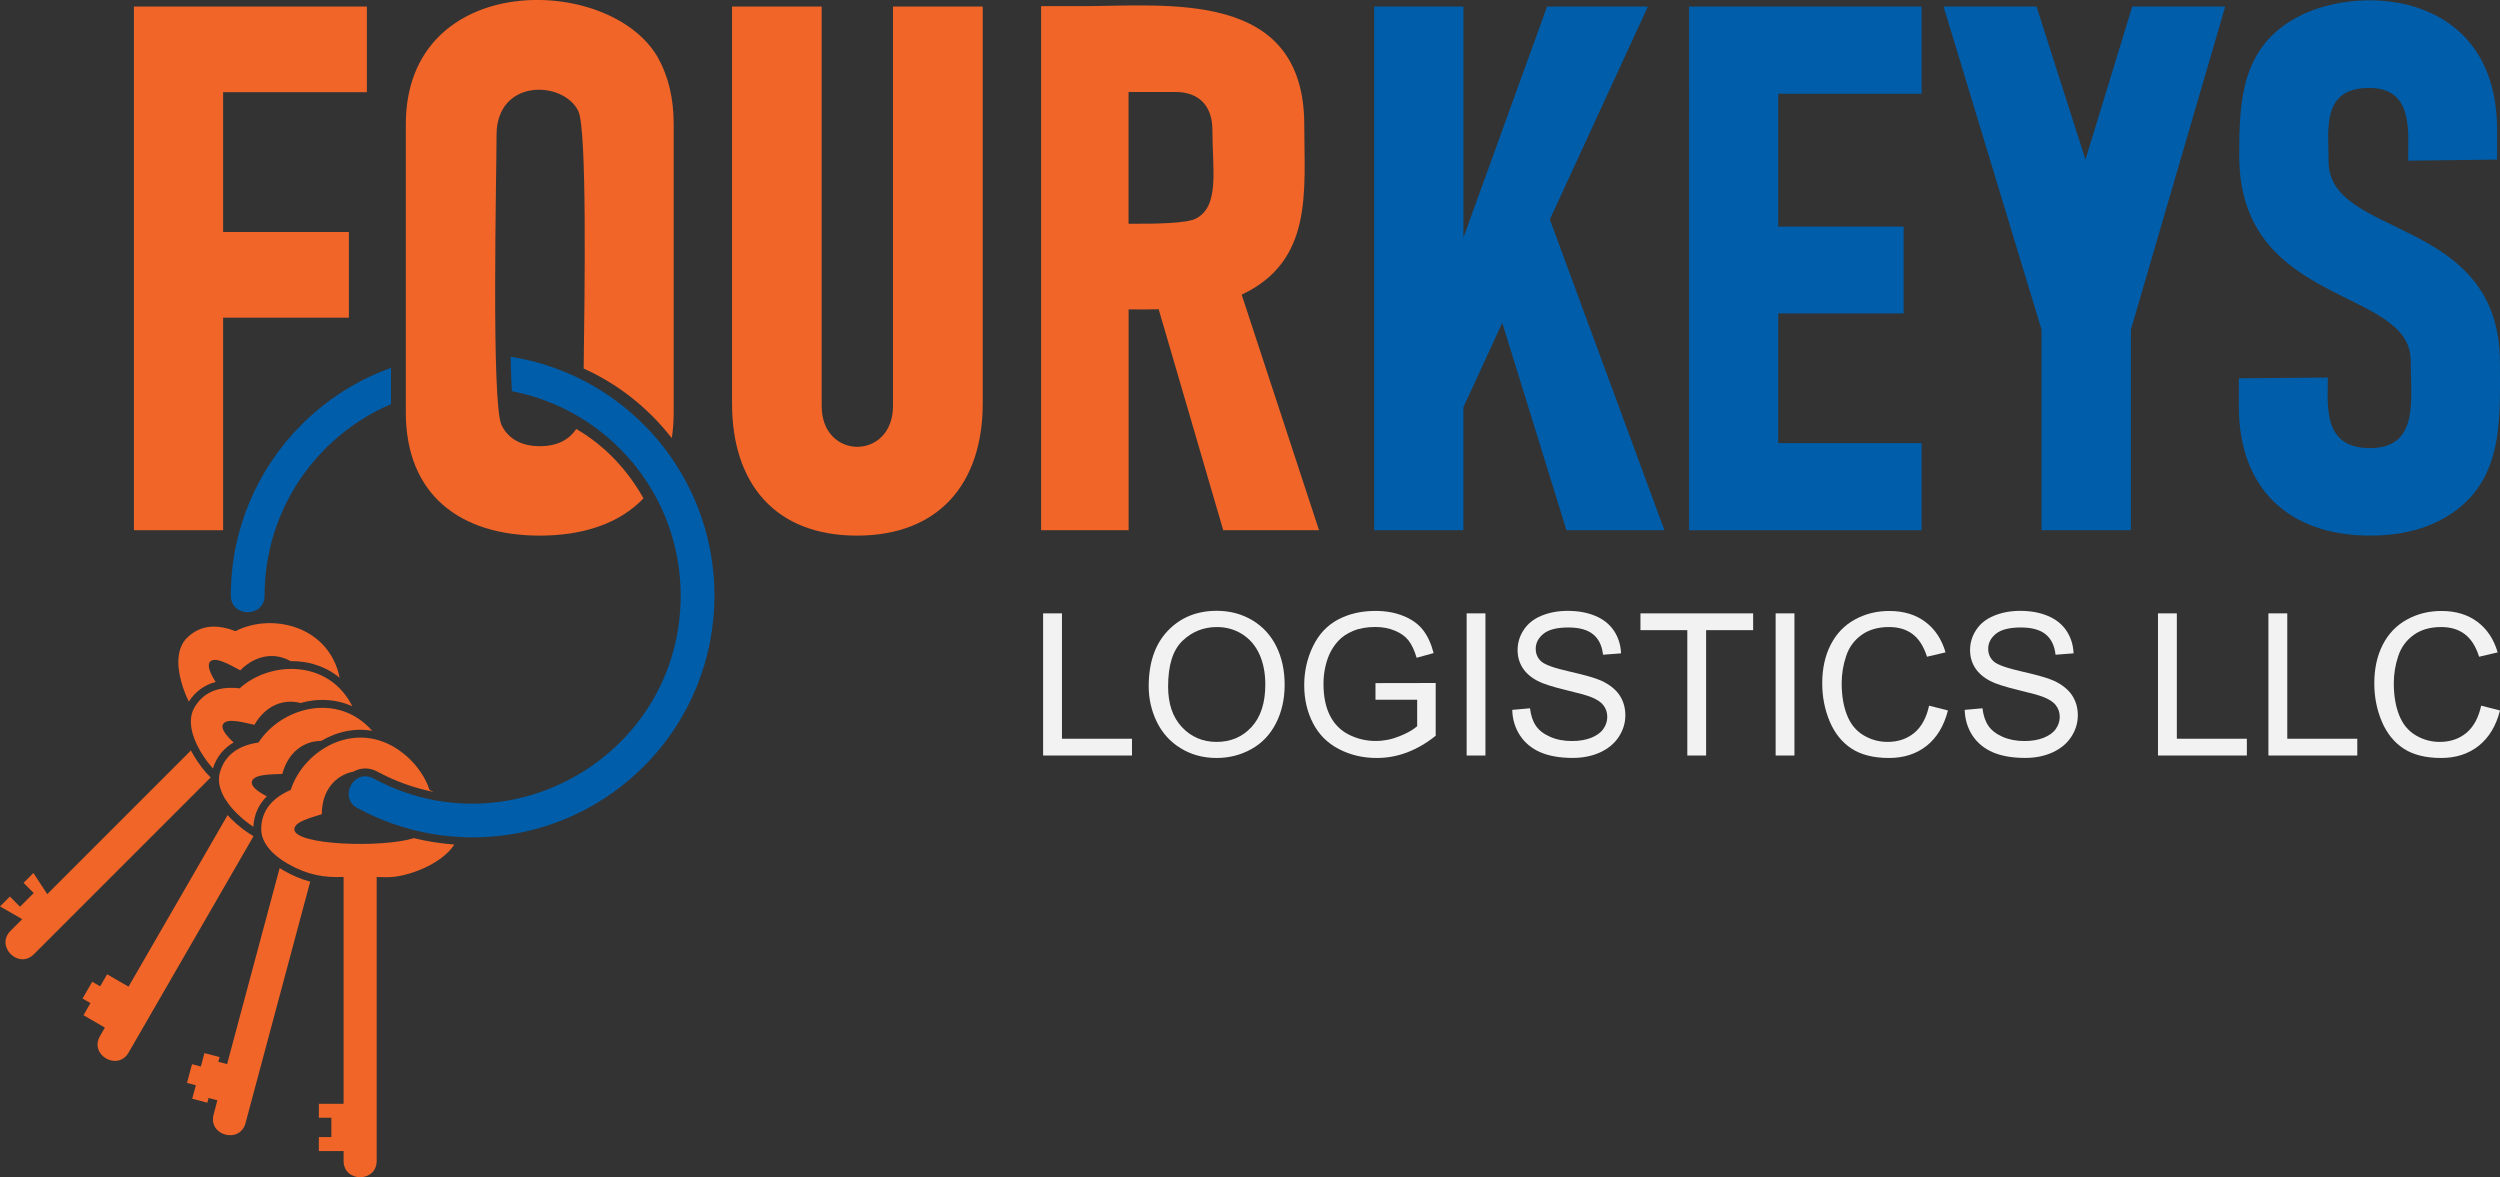
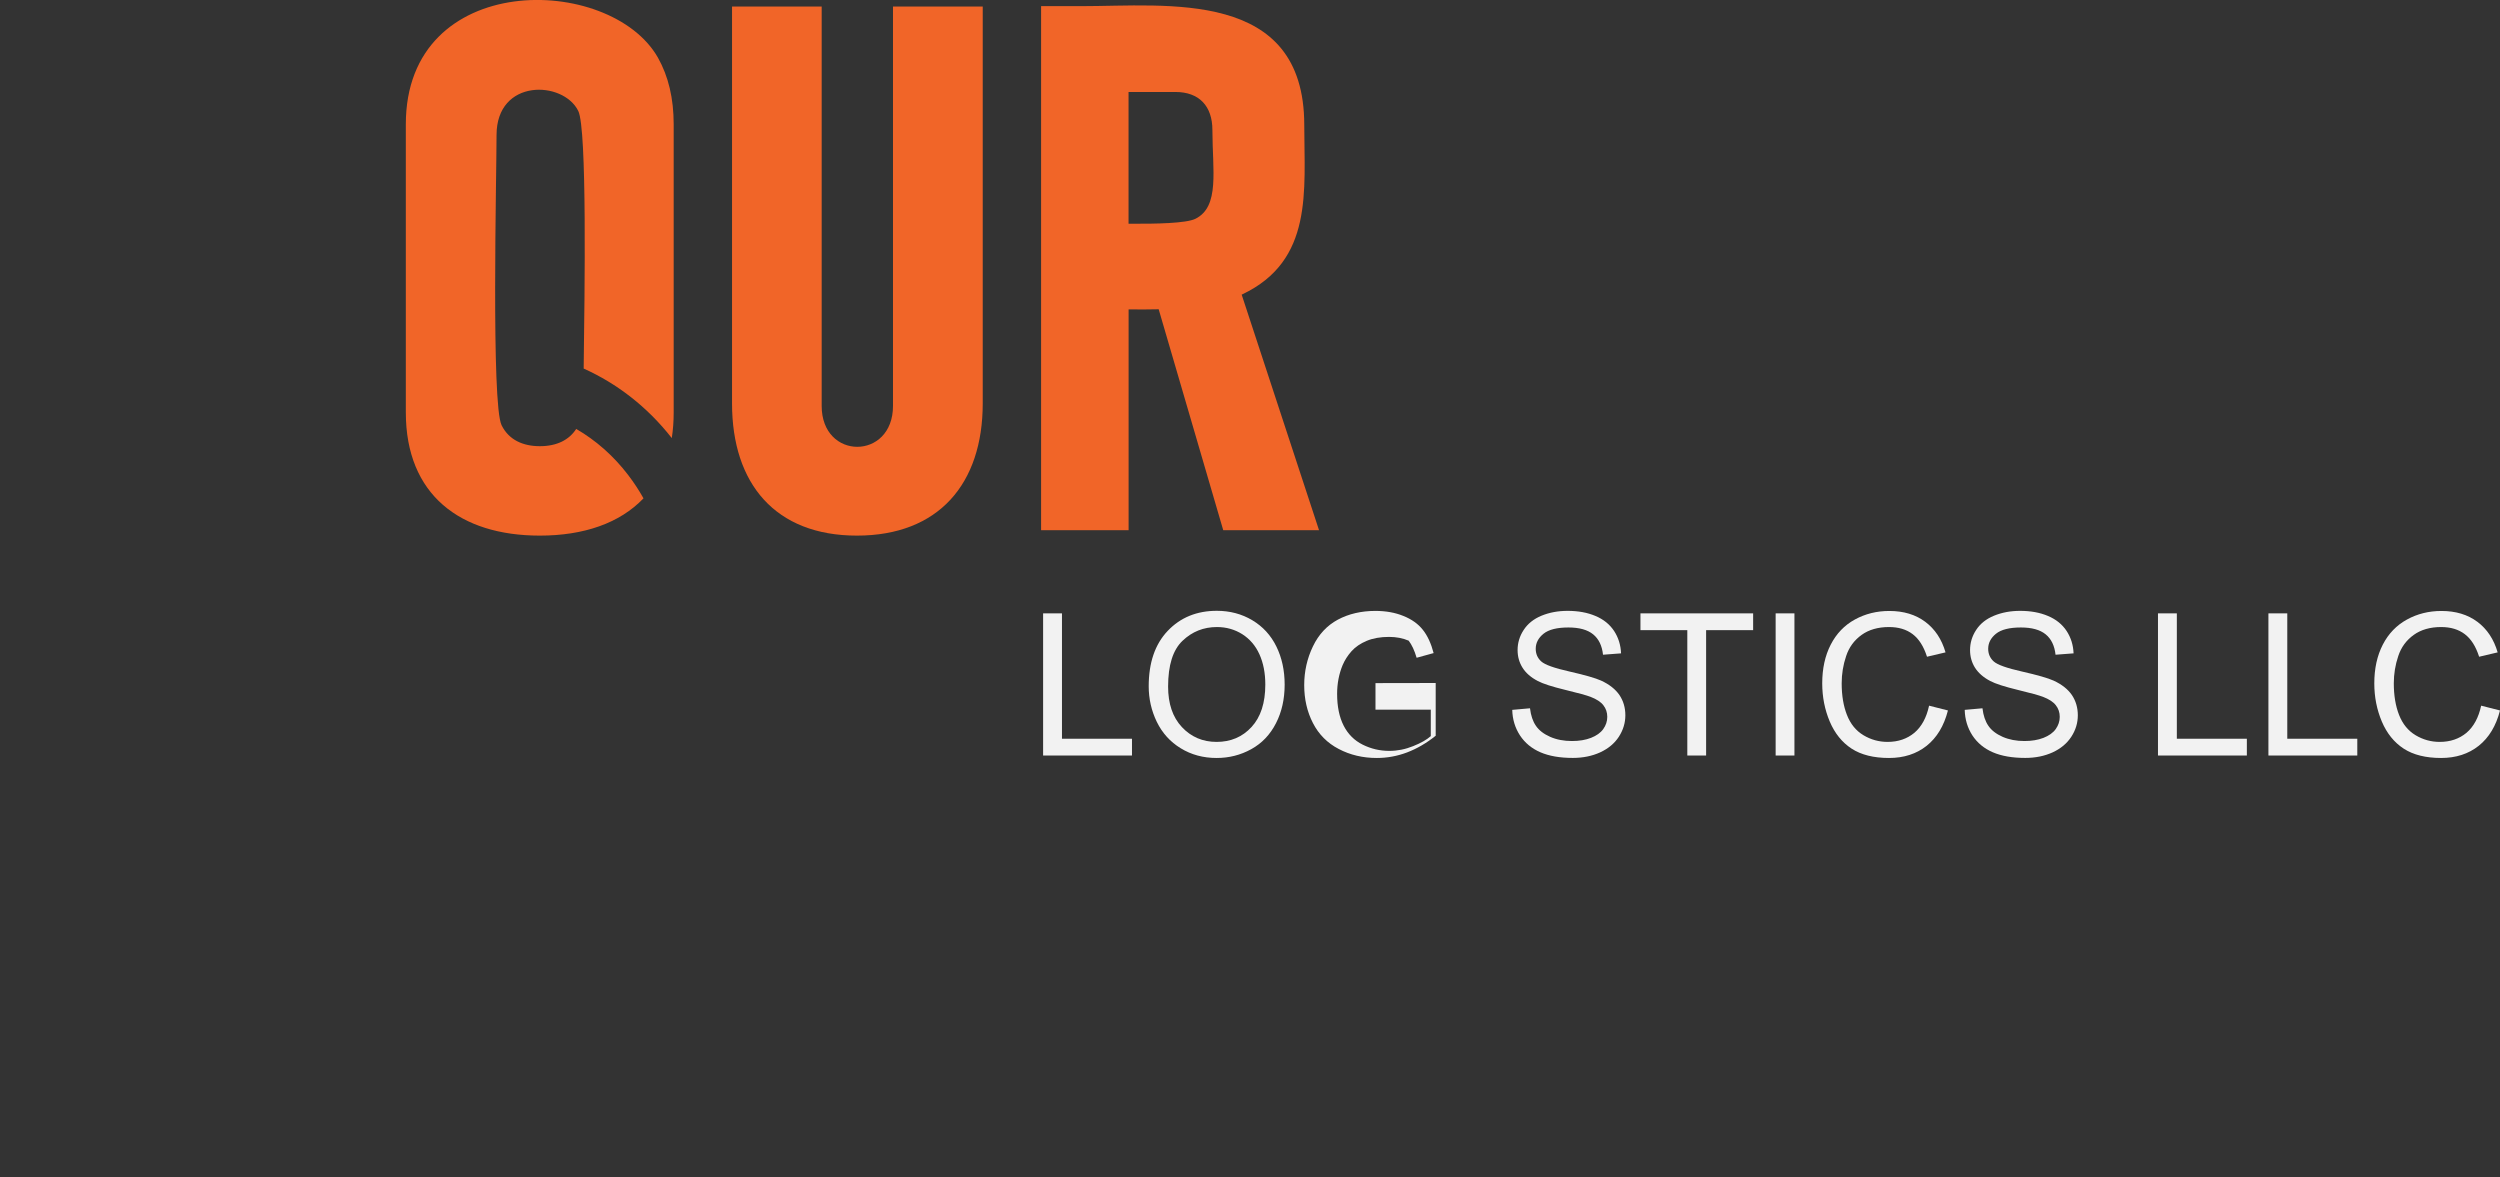
<svg xmlns="http://www.w3.org/2000/svg" version="1.1" id="Layer_1" x="0px" y="0px" viewBox="0 0 458.82 216.06" style="enable-background:new 0 0 458.82 216.06;" xml:space="preserve">
  <rect x="0" y="0" width="458.82" height="216.06" fill="#333333" stroke="none" />
  <style type="text/css">
	.st0{fill:#F16528;}
	.st1{fill:#005DA9;}
	.st2{fill:#F2F2F2;}
</style>
-   <path class="st0" d="M78.83,144.98c0.26,0.11,0.51,0.23,0.76,0.36c-3.56-0.71-7.05-1.95-10.36-3.74c-1.51-0.82-3.1-0.7-4.35,0.01  c-3.07,0.58-5.82,3.21-5.82,7.82c-1.76,0.58-5.04,1.33-5.04,2.77c0,2.91,15.98,3.46,21.94,1.63c2.45,0.59,4.93,0.98,7.42,1.17  c-2.31,3.62-8.63,5.99-12.25,5.99c-0.8,0-1.46-0.01-2-0.04l0,52.11c0,3.99-6.07,3.99-6.07,0v-1.81h-4.54v-2.56h2.29v-3.55h-2.29  v-2.56h4.54v-41.64c-3.58,0.17-6.64-0.36-10.27-2.43c-2.77-1.58-4.85-3.84-4.85-6.32c0-3.66,2.33-5.88,5.42-7.22  c2.4-7.56,12.71-13.69,21.28-6.18C76.67,140.58,78.17,142.88,78.83,144.98L78.83,144.98z M56.93,161.81l-11.87,44.31  c-1.03,3.86-6.89,2.29-5.86-1.57l0.23-0.87l0.23-0.87l0.23-0.87l-1.61-0.43l-0.23,0.87l-2.77-0.74l0.66-2.47l-1.62-0.43l0.92-3.43  l1.62,0.43l0.66-2.47L40.3,194l-0.23,0.87l1.61,0.43l0.23-0.87l0.23-0.87l9.18-34.24c0.25,0.16,0.51,0.32,0.76,0.46  C53.72,160.71,55.3,161.38,56.93,161.81L56.93,161.81z M46.5,151.74c-1.04-0.68-2.07-1.51-3.11-2.54c-2.27-2.24-3.7-4.96-3.05-7.36  c0.95-3.54,3.77-5.08,7.11-5.57c4-6.25,14.35-9.49,20.86-2.15c-2.32-0.39-4.74-0.17-7.14,0.77c-0.77,0.3-1.51,0.67-2.23,1.09  c-2.96-0.01-6,1.86-7.13,6.06c-1.85,0.1-5.21-0.02-5.58,1.38c-0.22,0.81,0.9,1.77,2.74,2.73C47.52,147.59,46.61,149.44,46.5,151.74  L46.5,151.74z M46.53,153.46L23.6,193.18c-2,3.46-7.25,0.43-5.25-3.03l0.9-1.56l-3.93-2.27l1.28-2.22l-1.45-0.84l1.78-3.08  l1.45,0.84l1.28-2.21l3.93,2.27l18.18-31.48c0.2,0.22,0.41,0.44,0.61,0.64C43.72,151.57,45.08,152.62,46.53,153.46L46.53,153.46z   M39.07,141.03c-0.83-0.92-1.61-1.99-2.35-3.26c-1.61-2.75-2.29-5.75-1.05-7.9c1.83-3.17,4.95-3.93,8.31-3.54  c5.47-5,16.31-5.45,20.69,3.3c-2.13-0.97-4.52-1.37-7.09-1.09c-0.82,0.09-1.63,0.25-2.44,0.48c-2.86-0.77-6.28,0.24-8.45,4.01  c-1.82-0.38-5.03-1.37-5.75-0.12c-0.42,0.73,0.41,1.95,1.94,3.35C41.12,137.29,39.77,138.83,39.07,141.03L39.07,141.03z   M38.66,142.69L6.22,175.13c-2.82,2.82-7.11-1.47-4.29-4.29l2.15-2.15L0,166.35l1.81-1.81l1.87,1.87l2.51-2.51l-1.87-1.87l1.81-1.81  l2.54,3.88l26.37-26.37c0.14,0.27,0.28,0.53,0.43,0.78C36.43,140.14,37.47,141.51,38.66,142.69L38.66,142.69z M34.66,128.76  c-0.56-1.11-1.04-2.34-1.42-3.75c-0.84-3.08-0.72-6.15,1.03-7.9c2.59-2.59,5.8-2.51,8.94-1.27c6.58-3.41,17.16-1.05,19.13,8.55  c-1.8-1.49-4.01-2.49-6.56-2.89c-0.81-0.12-1.64-0.18-2.48-0.17c-2.56-1.48-6.13-1.39-9.2,1.69c-1.66-0.84-4.5-2.62-5.53-1.6  c-0.59,0.59-0.11,1.99,1.01,3.74C37.62,125.68,35.9,126.82,34.66,128.76L34.66,128.76z" />
-   <path class="st1" d="M42.36,109.3c0,4.08,6.2,4.08,6.2,0c0-15.77,9.56-29.3,23.2-35.13v-6.65c-5.99,2.14-11.61,5.61-16.4,10.4  C47.33,85.95,42.36,97.05,42.36,109.3L42.36,109.3z M93.94,71.8c17.64,3.37,30.98,18.87,30.98,37.5c0,29-31.03,47.25-56.37,33.57  c-3.58-1.93-6.52,3.51-2.93,5.45c17.34,9.36,38.62,6.24,52.51-7.64c17.33-17.33,17.33-45.43,0-62.76  c-6.89-6.89-15.48-11.04-24.42-12.45c0.02,0.83,0.04,1.66,0.07,2.49C93.82,69.24,93.86,70.52,93.94,71.8L93.94,71.8z" />
-   <polygon class="st0" points="67.33,1.2 67.33,16.92 40.95,16.92 40.95,42.58 64.03,42.58 64.03,58.3 40.95,58.3 40.95,97.31   24.58,97.31 24.58,1.2 67.33,1.2 " />
  <path class="st0" d="M99.07,98.3c-14.64,0-24.59-7.52-24.59-22.61V22.81c0-28.37,37.52-27.63,46.27-12.23  c1.92,3.41,2.89,7.47,2.89,12.23v52.88c0,1.66-0.12,3.23-0.35,4.71c-4.54-5.8-10.11-10.03-16.17-12.76  c0.18-13.96,0.63-43.98-0.99-47.27c-2.75-5.61-15-6.01-15,4.42c0,7.46-0.99,49.4,0.93,53.26c1.34,2.71,3.95,3.84,7.02,3.84  c3.12,0,5.37-1.15,6.67-3.17c3.56,2.07,6.82,4.89,9.56,8.49c1.05,1.38,1.98,2.8,2.79,4.25C113.74,96.03,107.12,98.3,99.07,98.3  L99.07,98.3z" />
  <path class="st0" d="M157.27,98.3c-14.98,0-22.92-9.53-22.92-24.25V1.2h16.45v73.3c0,10.03,13.09,9.98,13.09,0V1.2h16.47v72.85  C180.35,88.78,172.28,98.3,157.27,98.3L157.27,98.3z" />
  <path class="st0" d="M227.88,54.07l14.2,43.24H224.5l-11.85-40.55c-1.83,0.05-3.69,0.04-5.52,0.02v40.53h-16.06V1.13h7.33  c15.88,0,40.97-3.23,40.97,21.82c0,12.03,1.71,24.86-11.37,31.07L227.88,54.07L227.88,54.07z M207.13,41.06  c5.11,0.04,10.57-0.08,12.25-0.9c4.53-2.22,3.13-8.95,3.13-16.29c0-4.35-2.38-6.99-6.79-6.99h-8.6V41.06L207.13,41.06z" />
-   <path class="st1" d="M284.44,40.28l21.03,57.03h-17.98l-11.78-38.06l-7.13,15.48v22.58h-16.38V1.2h16.38V43.6L283.93,1.2h18.5  L284.44,40.28L284.44,40.28z M391.08,60.49v36.82h-16.4V60.49L356.7,1.2h17.06l8.98,28.08l8.59-28.08h17.06L391.08,60.49  L391.08,60.49z M435.01,98.3c-14.98,0-24.12-8.64-24.12-23.73v-5.14l16.33-0.14c0,5.25-0.98,12.95,7.74,12.95  c9.1,0,7.47-8.95,7.47-16.06c0-13.59-31.47-9.71-31.47-37.61c0-10.03,0.34-20.09,10.96-25.58c11.78-6.1,36.37-4.26,36.37,20.89v5.41  l-16.33,0.2c0-5.26,1.05-13.35-7.13-13.35c-8.8,0-7.47,7.51-7.47,13.49c0,14.31,31.45,9.83,31.45,36.95  c0,10.93,0.83,22.7-10.96,28.9C444.28,97.35,439.99,98.3,435.01,98.3L435.01,98.3z M352.67,1.2v16h-26.31v24.39h23.01v15.93h-23.01  v23.8h26.31v16h-42.68V1.2H352.67L352.67,1.2z" />
  <polygon class="st2" points="191.44,138.66 191.44,112.57 194.9,112.57 194.9,135.58 207.75,135.58 207.75,138.66 191.44,138.66 " />
  <path class="st2" d="M210.82,125.95c0-4.33,1.16-7.72,3.49-10.17c2.33-2.45,5.33-3.68,9.01-3.68c2.41,0,4.58,0.58,6.51,1.73  c1.93,1.15,3.41,2.76,4.42,4.82c1.01,2.05,1.52,4.39,1.52,7c0,2.65-0.53,5.02-1.6,7.1c-1.07,2.09-2.58,3.67-4.54,4.75  c-1.96,1.08-4.07,1.61-6.34,1.61c-2.46,0-4.65-0.59-6.59-1.78c-1.94-1.18-3.4-2.81-4.4-4.86  C211.31,130.42,210.82,128.24,210.82,125.95L210.82,125.95z M214.38,126.01c0,3.15,0.84,5.62,2.53,7.43  c1.7,1.81,3.82,2.72,6.37,2.72c2.6,0,4.74-0.91,6.42-2.74c1.68-1.83,2.52-4.42,2.52-7.78c0-2.12-0.36-3.97-1.08-5.56  c-0.72-1.59-1.77-2.81-3.15-3.69c-1.39-0.87-2.93-1.31-4.65-1.31c-2.45,0-4.55,0.84-6.31,2.52  C215.26,119.28,214.38,122.08,214.38,126.01L214.38,126.01z" />
-   <path class="st2" d="M252.44,128.43v-3.06l11.05-0.02v9.68c-1.69,1.36-3.44,2.37-5.25,3.06c-1.8,0.68-3.66,1.02-5.55,1.02  c-2.56,0-4.9-0.55-6.99-1.65c-2.1-1.09-3.68-2.69-4.74-4.76c-1.07-2.08-1.6-4.4-1.6-6.96c0-2.54,0.54-4.91,1.6-7.11  c1.06-2.21,2.59-3.84,4.58-4.91c1.99-1.06,4.29-1.6,6.89-1.6c1.88,0,3.59,0.3,5.12,0.92c1.53,0.61,2.72,1.46,3.58,2.55  c0.87,1.09,1.52,2.52,1.98,4.27l-3.12,0.86c-0.39-1.33-0.88-2.38-1.46-3.14c-0.58-0.76-1.42-1.37-2.5-1.82  c-1.08-0.46-2.28-0.69-3.59-0.69c-1.58,0-2.95,0.24-4.1,0.72c-1.15,0.48-2.08,1.11-2.79,1.9c-0.7,0.78-1.25,1.64-1.65,2.58  c-0.66,1.61-1,3.36-1,5.25c0,2.33,0.4,4.27,1.2,5.84c0.8,1.57,1.97,2.73,3.5,3.49c1.53,0.76,3.15,1.14,4.87,1.14  c1.5,0,2.96-0.29,4.38-0.87c1.43-0.57,2.5-1.18,3.24-1.84v-4.86H252.44L252.44,128.43z" />
-   <polygon class="st2" points="269.17,138.66 269.17,112.57 272.62,112.57 272.62,138.66 269.17,138.66 " />
+   <path class="st2" d="M252.44,128.43v-3.06l11.05-0.02v9.68c-1.69,1.36-3.44,2.37-5.25,3.06c-1.8,0.68-3.66,1.02-5.55,1.02  c-2.56,0-4.9-0.55-6.99-1.65c-2.1-1.09-3.68-2.69-4.74-4.76c-1.07-2.08-1.6-4.4-1.6-6.96c0-2.54,0.54-4.91,1.6-7.11  c1.06-2.21,2.59-3.84,4.58-4.91c1.99-1.06,4.29-1.6,6.89-1.6c1.88,0,3.59,0.3,5.12,0.92c1.53,0.61,2.72,1.46,3.58,2.55  c0.87,1.09,1.52,2.52,1.98,4.27l-3.12,0.86c-0.39-1.33-0.88-2.38-1.46-3.14c-1.08-0.46-2.28-0.69-3.59-0.69c-1.58,0-2.95,0.24-4.1,0.72c-1.15,0.48-2.08,1.11-2.79,1.9c-0.7,0.78-1.25,1.64-1.65,2.58  c-0.66,1.61-1,3.36-1,5.25c0,2.33,0.4,4.27,1.2,5.84c0.8,1.57,1.97,2.73,3.5,3.49c1.53,0.76,3.15,1.14,4.87,1.14  c1.5,0,2.96-0.29,4.38-0.87c1.43-0.57,2.5-1.18,3.24-1.84v-4.86H252.44L252.44,128.43z" />
  <path class="st2" d="M277.54,130.28l3.26-0.29c0.15,1.31,0.51,2.38,1.08,3.21c0.57,0.84,1.44,1.51,2.62,2.03  c1.18,0.52,2.52,0.77,4,0.77c1.32,0,2.48-0.19,3.49-0.58c1.01-0.4,1.76-0.93,2.25-1.61c0.49-0.69,0.74-1.43,0.74-2.24  c0-0.82-0.24-1.53-0.72-2.14c-0.47-0.61-1.26-1.12-2.35-1.54c-0.7-0.27-2.25-0.7-4.65-1.28c-2.39-0.58-4.08-1.12-5.04-1.63  c-1.25-0.65-2.18-1.46-2.79-2.43c-0.61-0.97-0.91-2.05-0.91-3.25c0-1.31,0.37-2.55,1.12-3.69c0.75-1.15,1.84-2.02,3.27-2.61  c1.44-0.59,3.03-0.89,4.79-0.89c1.94,0,3.64,0.31,5.12,0.94c1.48,0.62,2.61,1.54,3.41,2.75c0.79,1.21,1.22,2.58,1.28,4.11  l-3.31,0.25c-0.18-1.65-0.78-2.9-1.81-3.74c-1.03-0.84-2.54-1.26-4.54-1.26c-2.09,0-3.61,0.38-4.57,1.15  c-0.95,0.77-1.43,1.69-1.43,2.76c0,0.94,0.34,1.71,1.01,2.32c0.67,0.61,2.4,1.23,5.21,1.86c2.81,0.64,4.73,1.19,5.78,1.66  c1.52,0.7,2.64,1.59,3.37,2.66c0.72,1.08,1.08,2.31,1.08,3.71c0,1.39-0.4,2.7-1.19,3.93c-0.8,1.23-1.94,2.18-3.43,2.87  c-1.49,0.68-3.17,1.02-5.02,1.02c-2.36,0-4.34-0.34-5.94-1.03c-1.6-0.69-2.85-1.72-3.76-3.1  C278.06,133.59,277.58,132.02,277.54,130.28L277.54,130.28z" />
  <polygon class="st2" points="309.67,138.66 309.67,115.65 301.07,115.65 301.07,112.57 321.75,112.57 321.75,115.65 313.12,115.65   313.12,138.66 309.67,138.66 " />
  <polygon class="st2" points="325.88,138.66 325.88,112.57 329.33,112.57 329.33,138.66 325.88,138.66 " />
  <path class="st2" d="M354.04,129.51l3.46,0.88c-0.72,2.83-2.03,4.99-3.91,6.49c-1.88,1.49-4.18,2.23-6.9,2.23  c-2.81,0-5.1-0.57-6.86-1.71c-1.76-1.15-3.1-2.81-4.02-4.98c-0.92-2.18-1.38-4.51-1.38-7c0-2.72,0.52-5.09,1.56-7.11  c1.04-2.02,2.51-3.56,4.43-4.61c1.91-1.05,4.02-1.57,6.33-1.57c2.61,0,4.81,0.66,6.59,1.99c1.78,1.33,3.02,3.2,3.72,5.61l-3.4,0.8  c-0.61-1.9-1.48-3.28-2.64-4.15c-1.15-0.87-2.59-1.3-4.34-1.3c-2,0-3.68,0.48-5.02,1.44c-1.35,0.97-2.3,2.25-2.84,3.88  c-0.55,1.62-0.82,3.29-0.82,5.01c0,2.22,0.32,4.16,0.97,5.81c0.65,1.65,1.65,2.89,3.02,3.71c1.37,0.82,2.84,1.23,4.44,1.23  c1.93,0,3.57-0.56,4.91-1.67C352.66,133.37,353.57,131.71,354.04,129.51L354.04,129.51z" />
  <path class="st2" d="M360.58,130.28l3.26-0.29c0.15,1.31,0.51,2.38,1.08,3.21c0.57,0.84,1.44,1.51,2.62,2.03  c1.19,0.52,2.52,0.77,4,0.77c1.32,0,2.48-0.19,3.49-0.58c1.01-0.4,1.76-0.93,2.25-1.61c0.49-0.69,0.74-1.43,0.74-2.24  c0-0.82-0.24-1.53-0.72-2.14c-0.47-0.61-1.26-1.12-2.35-1.54c-0.7-0.27-2.25-0.7-4.65-1.28c-2.39-0.58-4.08-1.12-5.04-1.63  c-1.24-0.65-2.17-1.46-2.79-2.43c-0.61-0.97-0.91-2.05-0.91-3.25c0-1.31,0.37-2.55,1.12-3.69c0.75-1.15,1.84-2.02,3.28-2.61  c1.44-0.59,3.03-0.89,4.79-0.89c1.94,0,3.64,0.31,5.12,0.94c1.48,0.62,2.61,1.54,3.41,2.75c0.79,1.21,1.22,2.58,1.28,4.11  l-3.31,0.25c-0.18-1.65-0.78-2.9-1.81-3.74c-1.03-0.84-2.54-1.26-4.55-1.26c-2.09,0-3.61,0.38-4.57,1.15  c-0.95,0.77-1.43,1.69-1.43,2.76c0,0.94,0.34,1.71,1.01,2.32c0.67,0.61,2.4,1.23,5.21,1.86c2.81,0.64,4.73,1.19,5.78,1.66  c1.52,0.7,2.64,1.59,3.37,2.66c0.72,1.08,1.08,2.31,1.08,3.71c0,1.39-0.39,2.7-1.19,3.93c-0.8,1.23-1.94,2.18-3.43,2.87  c-1.49,0.68-3.17,1.02-5.03,1.02c-2.36,0-4.34-0.34-5.94-1.03c-1.6-0.69-2.85-1.72-3.76-3.1  C361.1,133.59,360.62,132.02,360.58,130.28L360.58,130.28z" />
  <polygon class="st2" points="396.05,138.66 396.05,112.57 399.51,112.57 399.51,135.58 412.36,135.58 412.36,138.66 396.05,138.66   " />
  <polygon class="st2" points="416.32,138.66 416.32,112.57 419.78,112.57 419.78,135.58 432.63,135.58 432.63,138.66 416.32,138.66   " />
  <path class="st2" d="M455.36,129.51l3.46,0.88c-0.72,2.83-2.03,4.99-3.91,6.49c-1.88,1.49-4.18,2.23-6.9,2.23  c-2.81,0-5.1-0.57-6.86-1.71c-1.76-1.15-3.1-2.81-4.02-4.98c-0.92-2.18-1.38-4.51-1.38-7c0-2.72,0.52-5.09,1.56-7.11  c1.04-2.02,2.52-3.56,4.44-4.61c1.91-1.05,4.02-1.57,6.33-1.57c2.61,0,4.81,0.66,6.59,1.99c1.78,1.33,3.02,3.2,3.72,5.61l-3.4,0.8  c-0.61-1.9-1.48-3.28-2.64-4.15c-1.15-0.87-2.59-1.3-4.34-1.3c-2,0-3.68,0.48-5.02,1.44c-1.35,0.97-2.3,2.25-2.84,3.88  c-0.55,1.62-0.82,3.29-0.82,5.01c0,2.22,0.32,4.16,0.97,5.81c0.65,1.65,1.65,2.89,3.02,3.71c1.37,0.82,2.84,1.23,4.44,1.23  c1.93,0,3.57-0.56,4.91-1.67C453.98,133.37,454.89,131.71,455.36,129.51L455.36,129.51z" />
</svg>